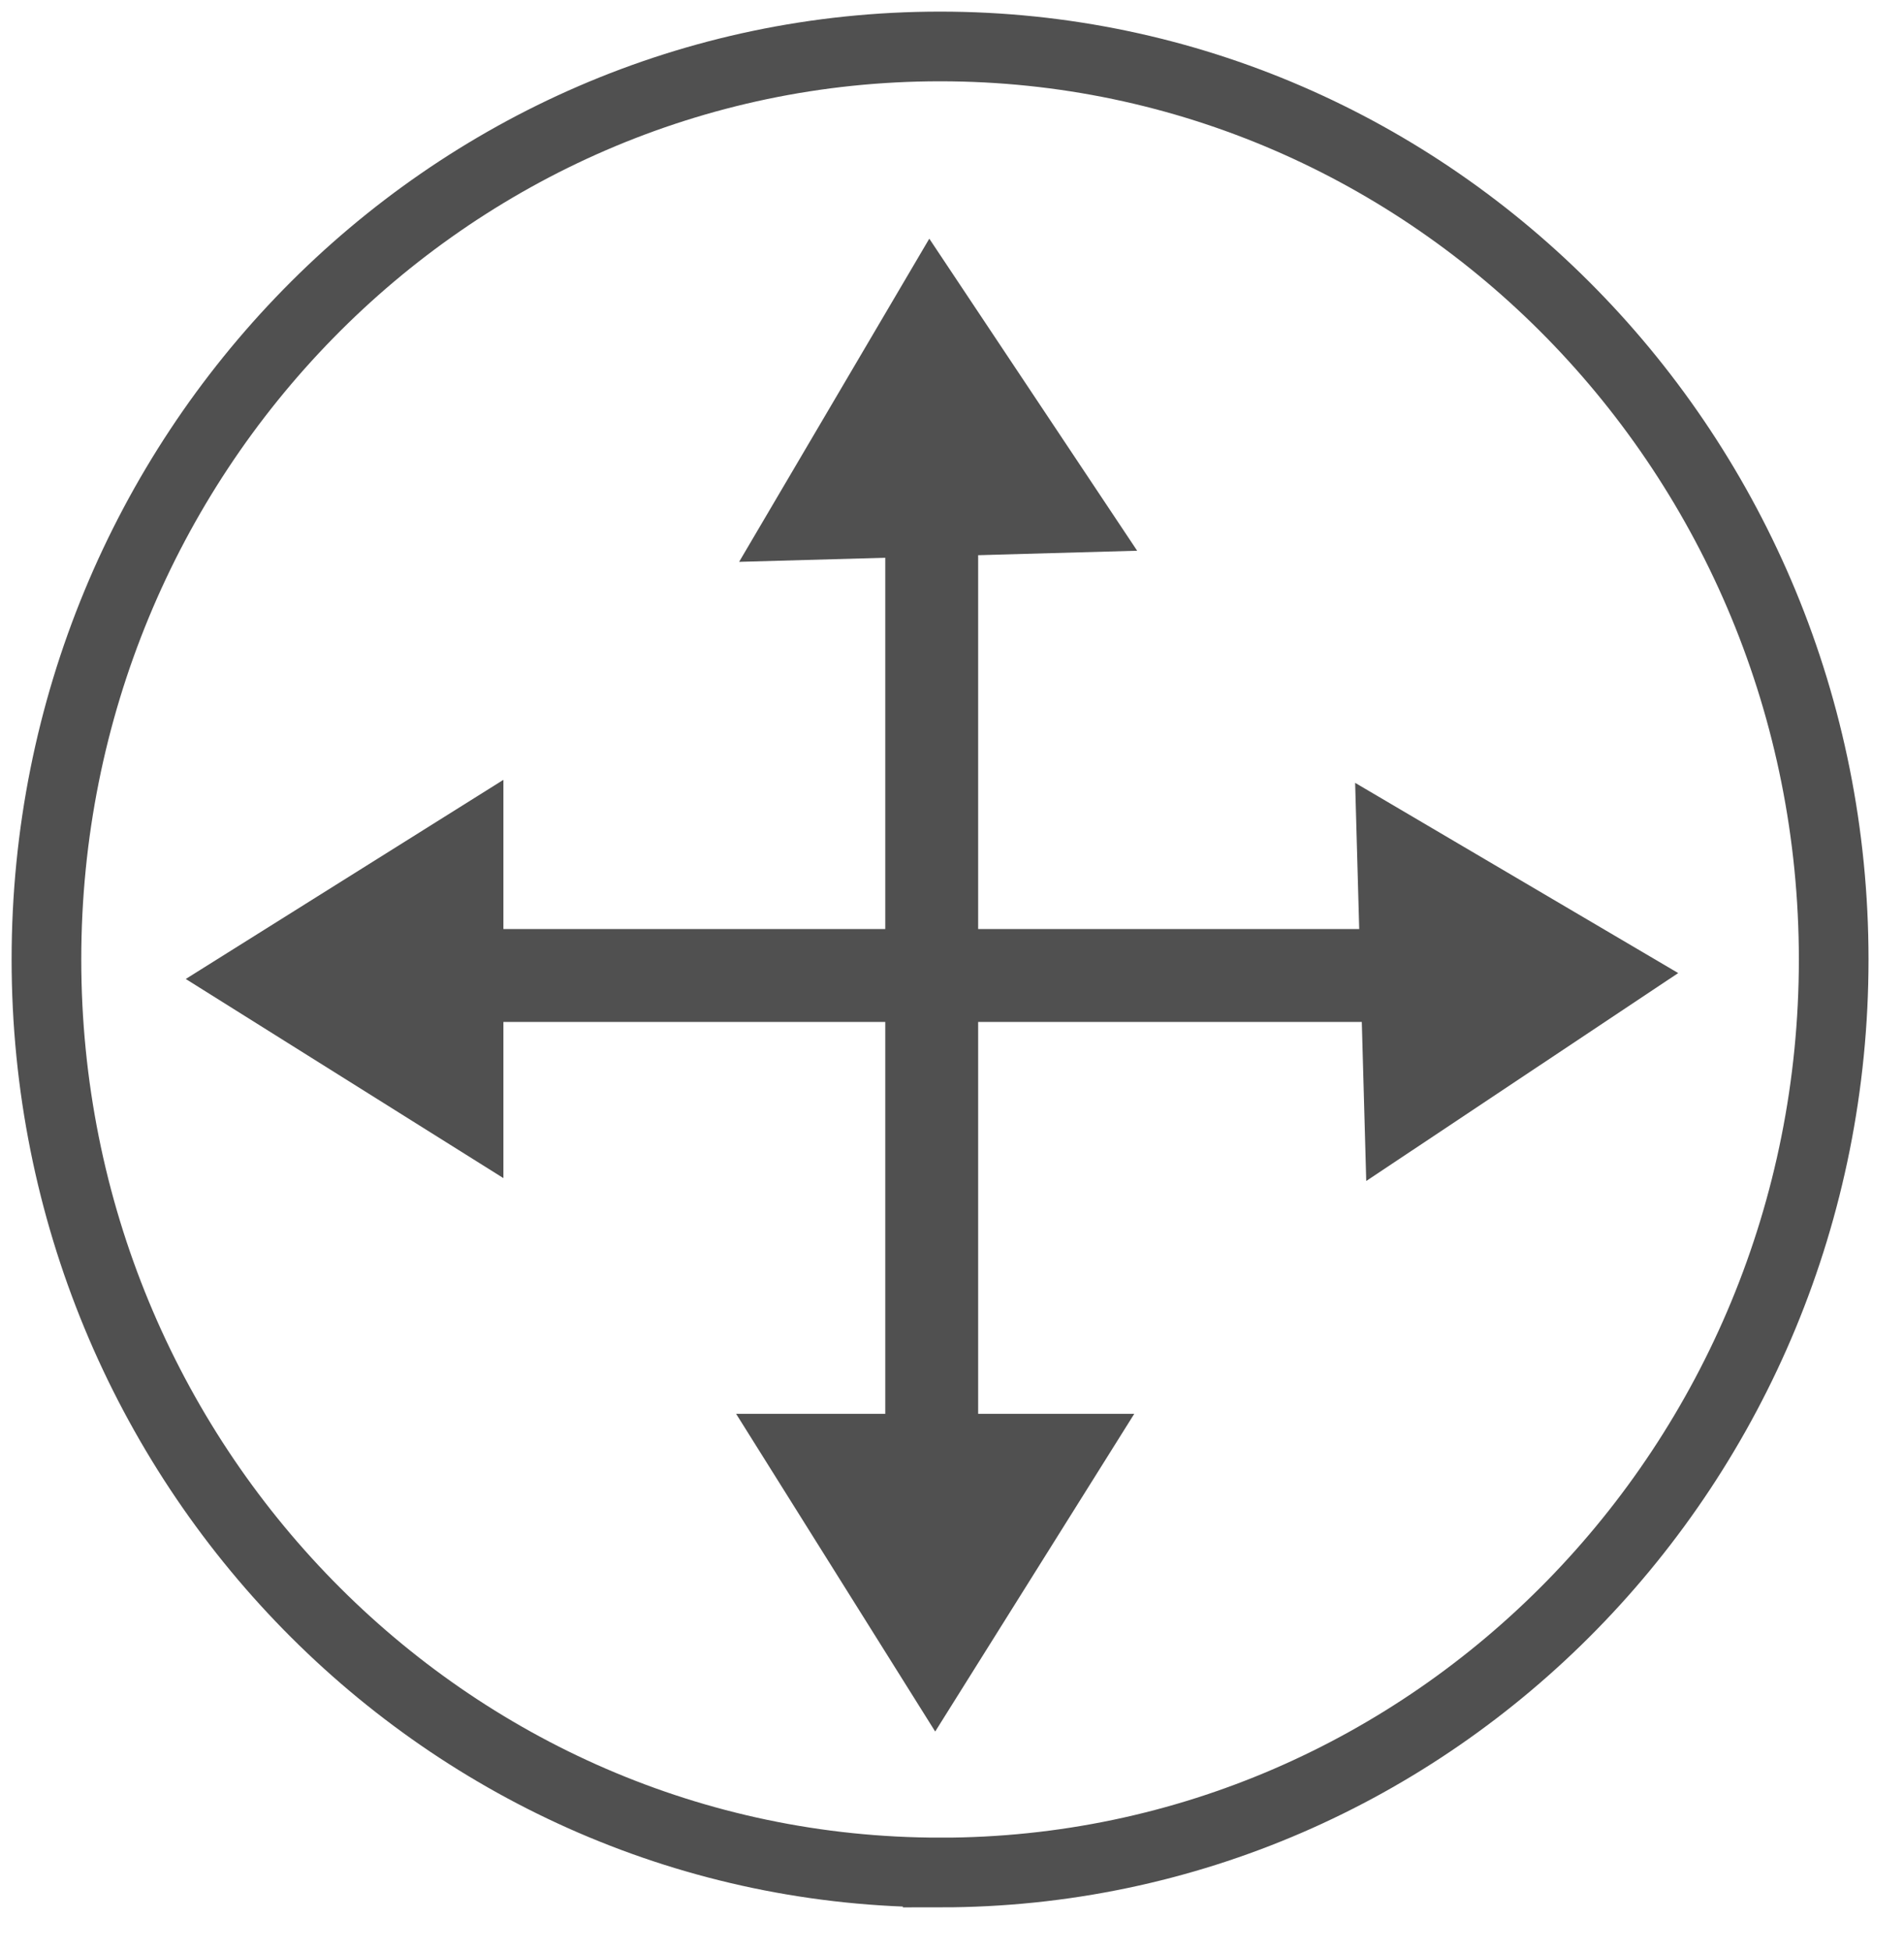
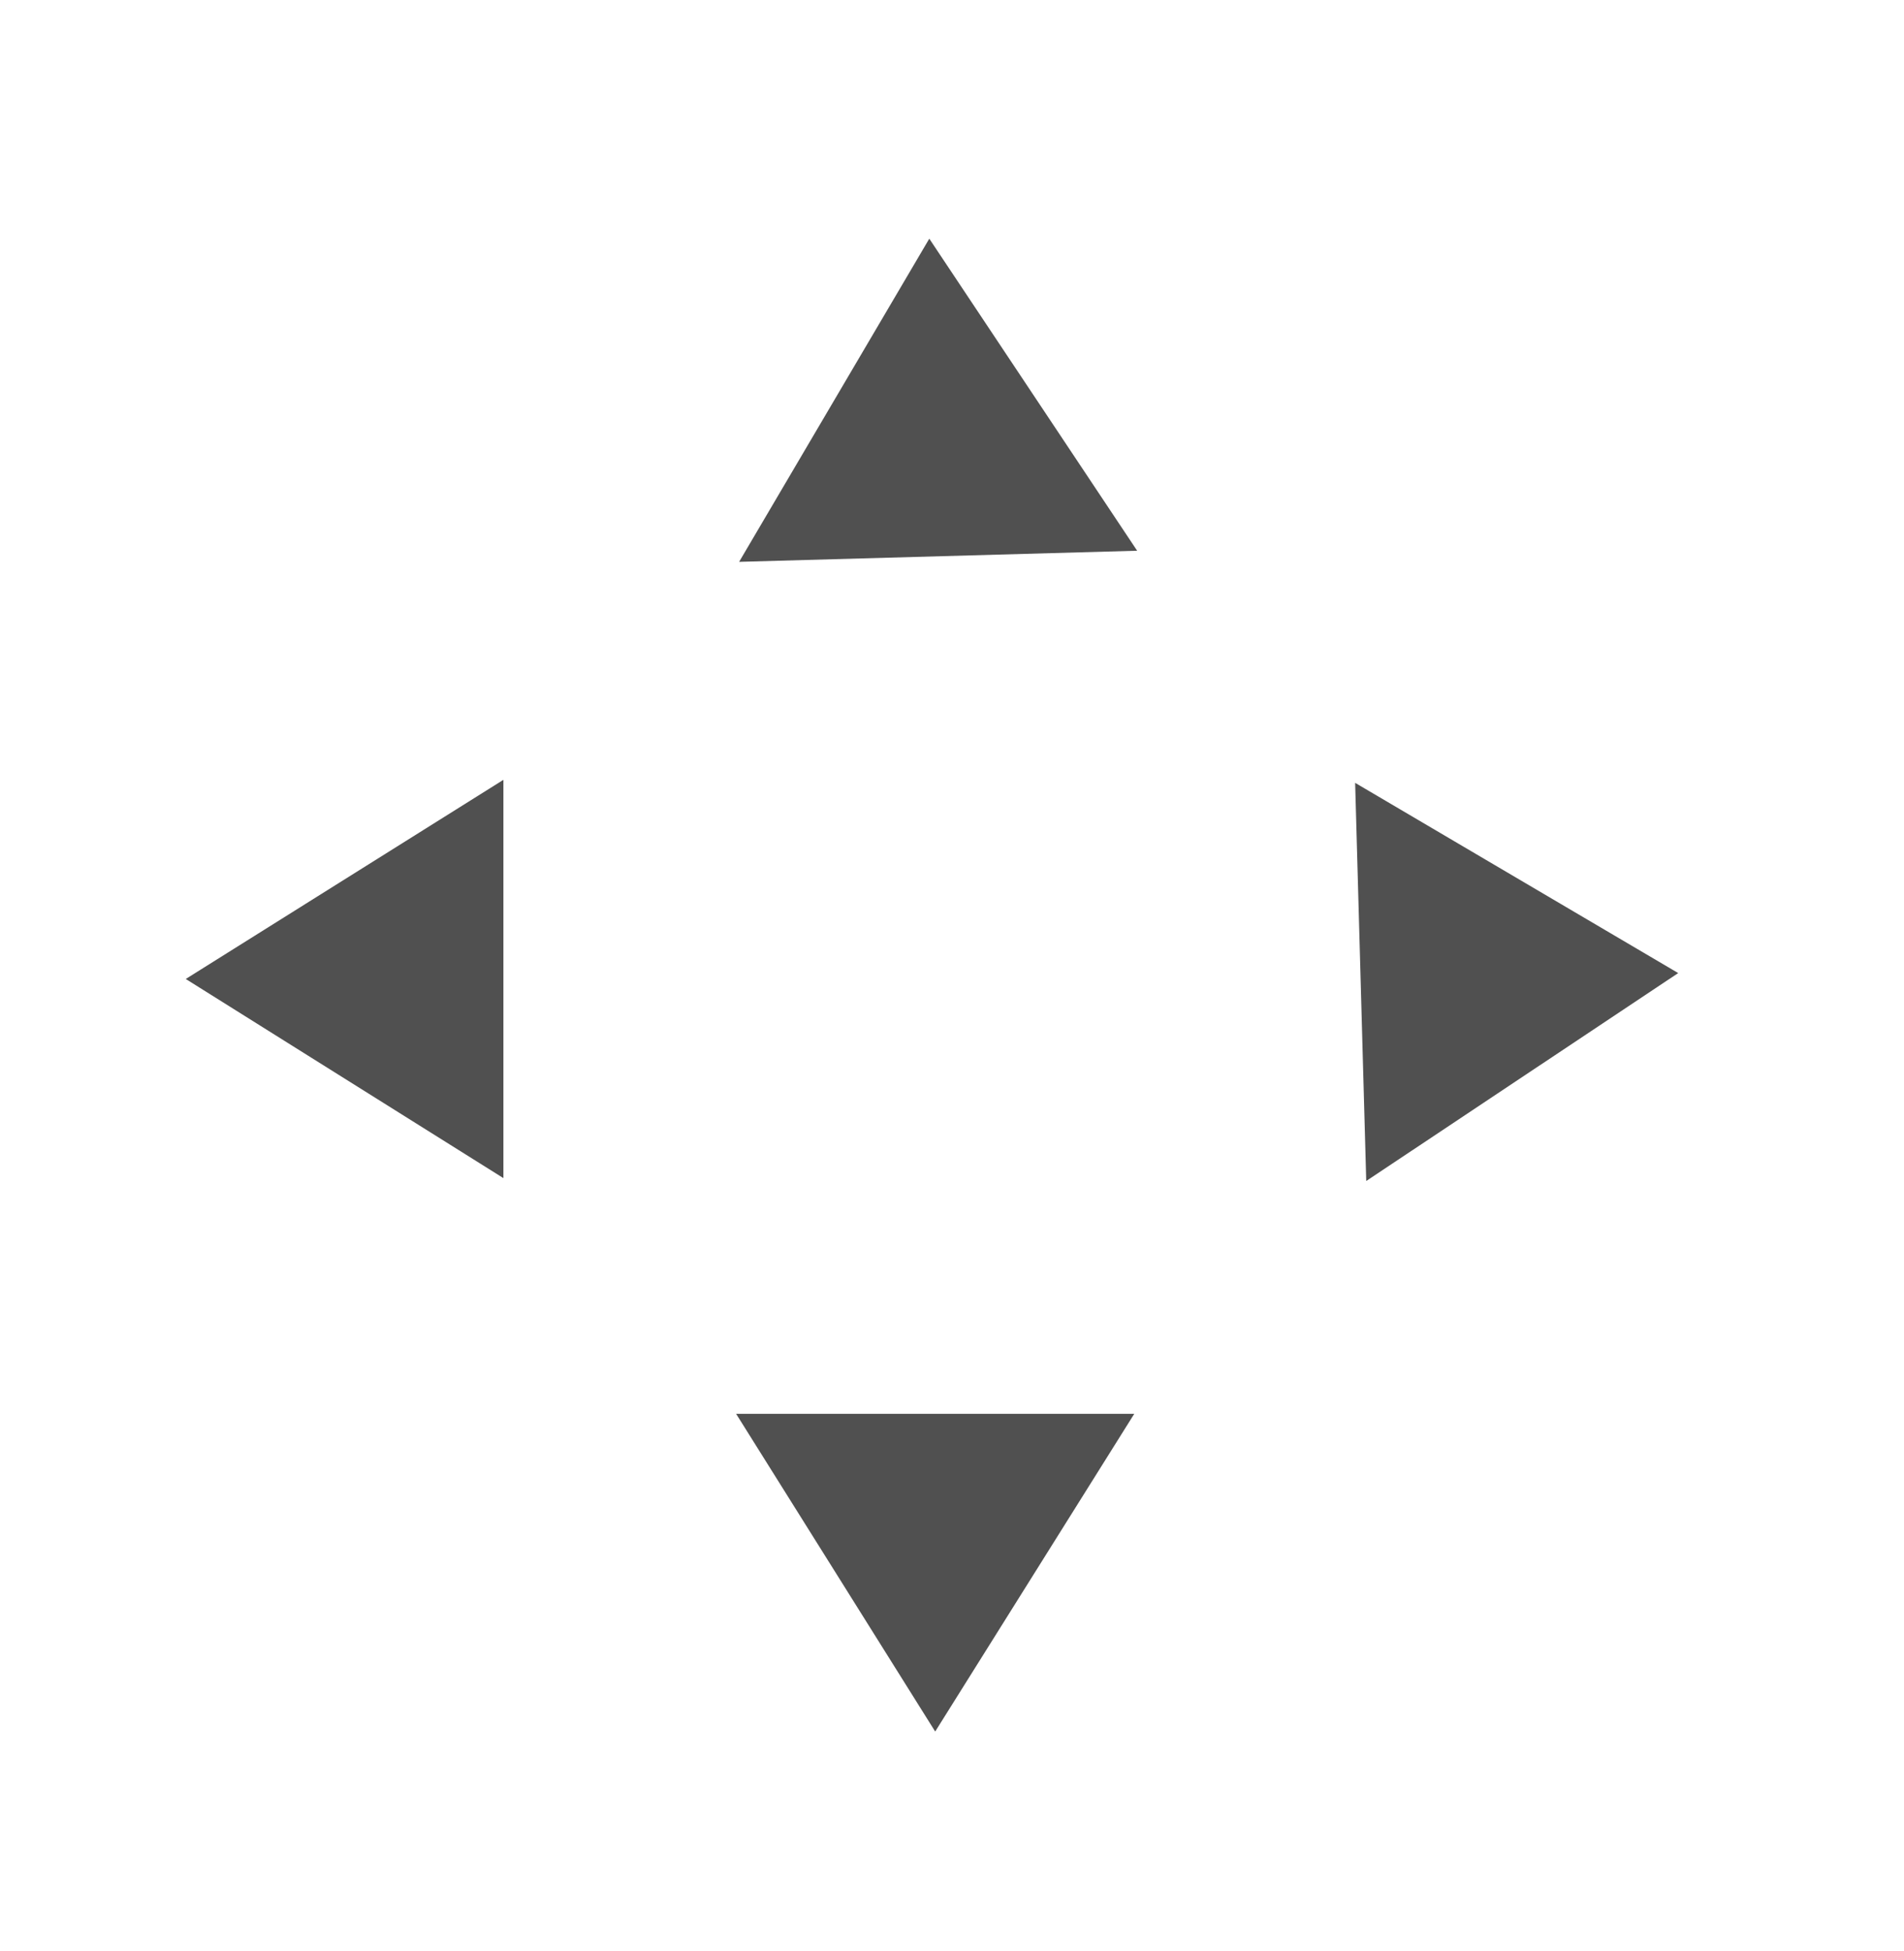
<svg xmlns="http://www.w3.org/2000/svg" width="41" height="42" fill="none">
-   <path d="M20.243 40.311c10.628 0 19.243-8.8 19.243-19.655S30.87 1 20.243 1 1 9.8 1 20.655s8.615 19.655 19.243 19.655z" stroke="#505050" stroke-width="1.5" />
  <path d="M36.138 20.948l-6.718 4.476-.239-8.571 6.957 4.095zM4 21.075l6.84-4.287v8.574L4 21.075z" fill="#505050" />
-   <path stroke="#505050" stroke-width="2" d="M32 21H7" />
  <path d="M20.011 5.138l4.476 6.718-8.571.239 4.095-6.957zm.127 32.138l-4.287-6.84h8.574l-4.287 6.84z" fill="#505050" />
-   <path stroke="#505050" stroke-width="2" d="M20.063 9.276v25" />
</svg>